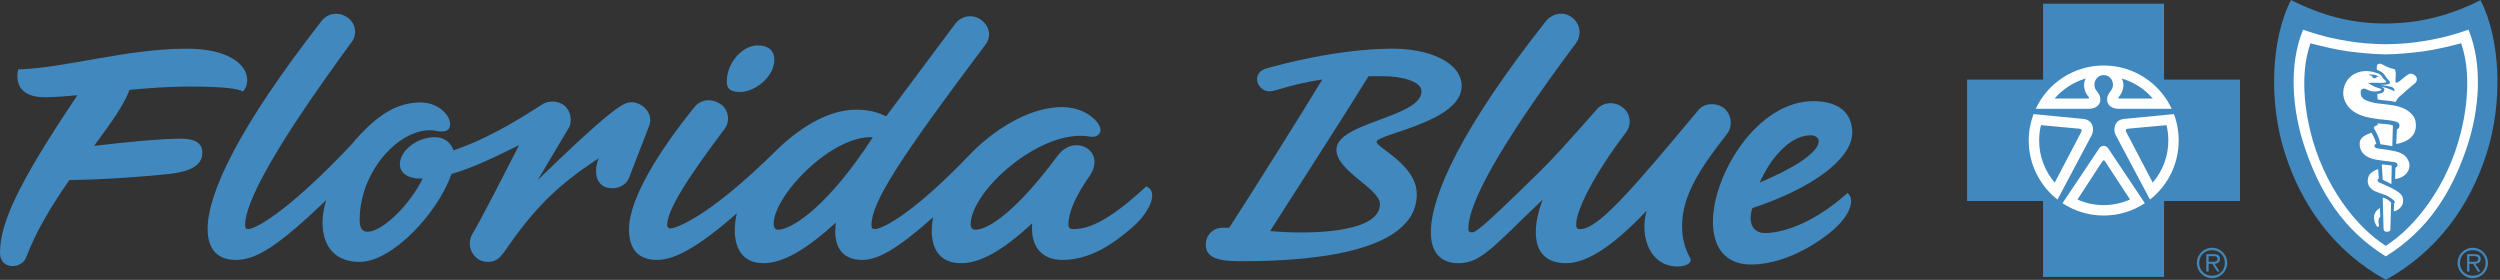
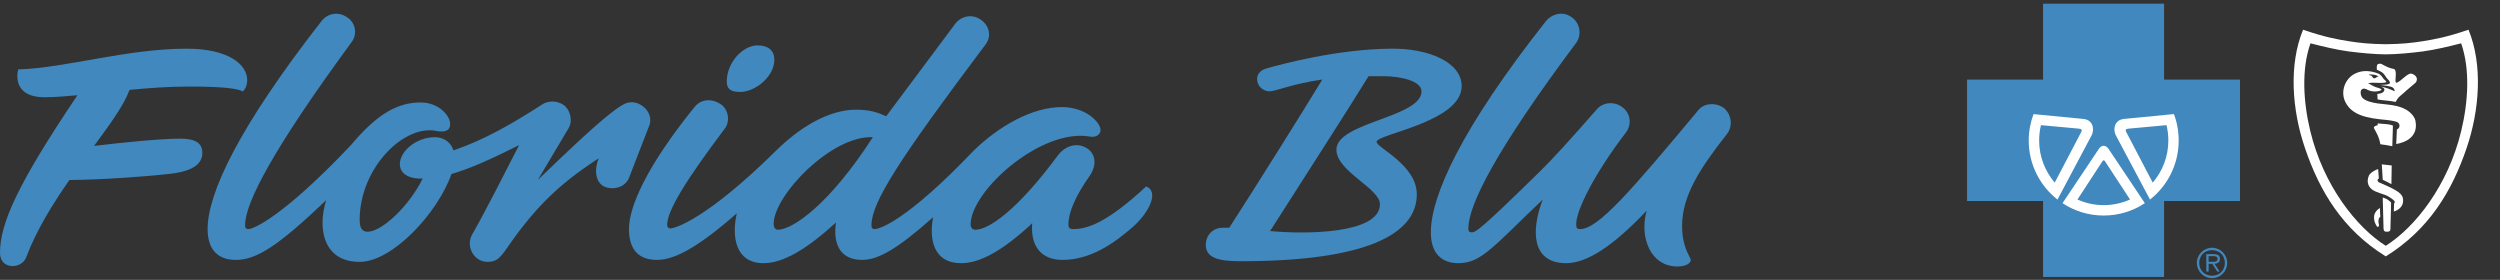
<svg xmlns="http://www.w3.org/2000/svg" width="536" height="60" viewBox="0 0 536 60" fill="none">
  <rect x="0" y="0" width="536" height="60" fill="#333333" stroke="none" />
  <path d="M463.975 59.378V43.095H480.255V17.066H463.975V0.79H438.03V17.066H421.74V43.095H438.03V59.378H463.975Z" fill="#4088BD" />
  <path d="M471.002 56.365C471.002 54.593 472.469 53.117 474.275 53.117C476.057 53.117 477.51 54.593 477.51 56.365C477.51 58.183 476.057 59.639 474.275 59.639C472.469 59.639 471.002 58.184 471.002 56.365ZM477.01 56.365C477.01 54.779 475.853 53.637 474.274 53.637C472.667 53.637 471.515 54.779 471.515 56.365C471.515 57.965 472.667 59.115 474.274 59.115C475.854 59.116 477.01 57.966 477.01 56.365ZM473.526 58.215H473.032V54.49H474.637C475.618 54.49 475.954 54.861 475.954 55.524C475.954 56.248 475.442 56.495 474.806 56.56L475.894 58.217H475.368L474.322 56.56H473.525V58.215H473.526ZM474.183 56.131C474.696 56.131 475.442 56.209 475.442 55.509C475.442 54.983 474.994 54.914 474.541 54.914H473.526V56.131H474.183Z" fill="#4088BD" />
-   <path d="M526.906 56.365C526.906 54.593 528.359 53.117 530.17 53.117C531.956 53.117 533.418 54.593 533.418 56.365C533.418 58.183 531.956 59.639 530.17 59.639C528.358 59.639 526.906 58.184 526.906 56.365ZM532.914 56.365C532.914 54.779 531.762 53.637 530.169 53.637C528.581 53.637 527.414 54.779 527.414 56.365C527.414 57.965 528.58 59.115 530.169 59.115C531.762 59.116 532.914 57.966 532.914 56.365ZM529.435 58.215H528.953V54.49H530.553C531.528 54.49 531.858 54.861 531.858 55.524C531.858 56.248 531.349 56.495 530.69 56.56L531.803 58.217H531.266L530.225 56.56H529.434L529.435 58.215ZM530.086 56.131C530.599 56.131 531.331 56.209 531.331 55.509C531.331 54.983 530.905 54.914 530.455 54.914H529.436V56.131H530.086Z" fill="#4088BD" />
-   <path d="M511.52 60C522.768 53.786 529.571 43.902 533.09 33.044C536.727 21.782 536.063 8.33 531.826 0.028C525.414 3.26 519.015 4.988 511.52 5.033C504.007 5.068 497.591 3.231 491.175 0C486.958 8.301 486.285 21.783 489.943 33.044C493.458 43.901 500.272 53.786 511.52 60Z" fill="#4088BD" />
-   <path d="M451.044 14.04C444.577 14.04 439.017 17.843 436.461 23.329H447.907C449.546 23.298 450.258 22.317 450.289 21.562C450.336 20.632 450.181 20.352 449.416 19.347C448.588 18.25 449.178 16.13 451.031 16.103C452.905 16.13 453.486 18.25 452.641 19.347C451.889 20.352 451.749 20.632 451.779 21.562C451.812 22.318 452.534 23.298 454.166 23.329H465.616C463.063 17.843 457.476 14.04 451.044 14.04ZM447.754 21.126H440.516C442.249 19.102 444.559 17.596 447.195 16.821C446.367 18.18 447.042 19.956 447.813 20.792C447.935 20.923 447.876 21.09 447.754 21.126ZM454.319 21.126C454.203 21.09 454.123 20.922 454.271 20.792C455.046 19.956 455.709 18.18 454.885 16.821C457.521 17.596 459.833 19.102 461.56 21.126H454.319Z" fill="white" />
  <path d="M446.773 25.506L435.988 24.467C435.327 26.232 434.957 28.135 434.957 30.124C434.957 35.259 437.368 39.842 441.108 42.778V42.817L448.499 28.911C449.039 27.749 448.804 25.773 446.773 25.506ZM446.258 28.219L440.531 39.154C438.454 36.711 437.194 33.577 437.194 30.124C437.194 28.984 437.325 27.881 437.587 26.834L445.757 27.586C446.331 27.633 446.388 27.881 446.258 28.219Z" fill="white" />
  <path d="M435.982 24.459L435.988 24.467C435.988 24.459 435.988 24.453 435.992 24.445L435.982 24.459Z" fill="white" />
  <path d="M466.092 24.444V24.459H466.099L466.092 24.444Z" fill="white" />
  <path d="M467.107 30.124C467.107 28.134 466.763 26.232 466.092 24.459L455.303 25.505C453.282 25.774 453.032 27.749 453.58 28.911L460.973 42.817L460.968 42.778C464.71 39.841 467.107 35.258 467.107 30.124ZM455.821 28.218C455.693 27.879 455.729 27.633 456.324 27.584L464.497 26.833C464.756 27.879 464.893 28.983 464.893 30.123C464.893 33.575 463.63 36.71 461.545 39.153L455.821 28.218Z" fill="white" />
  <path d="M442.186 43.582L442.205 43.558C442.195 43.553 442.191 43.546 442.191 43.546L442.186 43.582Z" fill="white" />
  <path d="M450.034 31.859L442.205 43.556C444.74 45.251 447.763 46.21 451.043 46.21C454.28 46.21 457.318 45.251 459.853 43.556L452.032 31.859C451.481 31.091 450.608 31.038 450.034 31.859ZM451.043 43.98C449.022 43.98 447.129 43.542 445.405 42.777L450.81 34.502C450.875 34.418 450.958 34.377 451.036 34.379C451.116 34.377 451.195 34.418 451.263 34.502L456.679 42.777C454.951 43.542 453.055 43.98 451.043 43.98Z" fill="white" />
  <path d="M459.871 43.542C459.871 43.542 459.857 43.552 459.852 43.557L459.871 43.581V43.542Z" fill="white" />
  <path d="M511.534 54.983C511.526 54.976 511.519 54.974 511.51 54.969C511.505 54.974 511.496 54.977 511.49 54.983H511.534Z" fill="white" />
  <path d="M529.249 6.368C524.625 7.958 521.914 8.444 519.399 8.844C517.045 9.217 514.957 9.433 511.534 9.484H511.49C508.072 9.433 505.978 9.217 503.632 8.844C501.1 8.444 498.384 7.959 493.777 6.368C490.69 13.885 491.378 23.522 494.186 31.75C497.328 41.027 502.247 49.216 511.51 54.97C520.764 49.216 525.682 41.026 528.843 31.75C531.637 23.522 532.329 13.885 529.249 6.368ZM527.686 28.075C524.861 39.818 517.773 48.752 511.505 52.697C511.51 52.705 511.515 52.707 511.515 52.707H511.491C511.491 52.707 511.501 52.705 511.505 52.697C505.245 48.751 498.157 39.818 495.319 28.075C493.814 21.836 493.402 14.821 495.368 9.287C498.167 10.005 500.776 10.631 503.473 11.015C506.196 11.357 508.856 11.626 511.49 11.655H511.534C514.158 11.626 516.827 11.357 519.537 11.015C522.244 10.631 524.86 10.006 527.667 9.287C529.613 14.821 529.196 21.837 527.686 28.075Z" fill="white" />
  <path d="M509.71 45.005C509.451 45.272 508.899 45.804 509.006 46.922C509.078 47.649 509.228 47.859 509.477 48.349C509.644 48.685 509.949 48.816 510.046 48.349C510.117 48.063 509.862 47.816 509.95 47.216C510.032 46.611 510.334 46.492 510.334 46.492L510.25 44.6C510.25 44.6 509.987 44.732 509.71 45.005Z" fill="white" />
  <path d="M509.03 27.582C509.667 28.773 510.057 29.325 510.361 30.93C511.281 31.039 511.925 31.156 512.913 31.339L513.044 26.921C513.044 26.921 512.42 26.644 511.49 26.601C510.274 26.507 509.766 26.463 509.766 26.463L509.783 26.834C509.783 26.834 509.132 27.009 509.059 27.154C509.005 27.226 508.885 27.327 509.03 27.582Z" fill="white" />
-   <path d="M514.206 32.614C513.15 32.266 511.189 32.012 509.696 31.816C509.478 31.786 509.117 31.649 509.079 31.307C509.03 30.93 509.493 30.85 509.493 30.85C509.493 30.85 509.391 30.501 509.195 29.957C509.079 29.631 508.783 29.013 508.447 28.432C507.446 28.86 506.009 29.274 505.917 30.64C505.796 32.669 507.299 33.872 509.427 34.235C510.596 34.423 511.688 34.553 512.891 34.694C513.044 34.706 513.417 34.743 513.678 34.852C513.872 34.946 513.992 35.138 514.017 35.266C514.054 35.481 514.017 35.586 513.877 35.737C513.756 35.897 513.587 35.941 513.587 35.941L513.51 38.374C513.51 38.374 514.33 38.331 515.131 37.858C515.877 37.396 516.337 36.834 516.511 36.101C516.705 35.266 516.555 34.622 515.974 33.778C515.593 33.268 514.898 32.854 514.206 32.614Z" fill="white" />
  <path d="M512.719 39.492L512.782 35.478C511.975 35.374 511.627 35.352 510.656 35.236L510.86 38.548L511.79 38.991L512.719 39.492Z" fill="white" />
  <path d="M513.473 40.711C512.442 40.1 511.03 39.537 510.069 39.108C509.985 39.078 509.665 38.876 509.774 38.513C509.828 38.338 510.031 38.271 510.031 38.271L509.872 36.257C509.872 36.257 509.344 36.412 509.001 36.639C508.679 36.828 508.096 37.165 507.872 37.702C507.282 39.109 507.807 40.416 509.289 41.04C509.921 41.323 510.797 41.582 511.468 41.825C512.119 42.086 513.344 42.892 513.436 43.238C513.489 43.454 513.291 43.625 513.291 43.625L513.232 45.349C513.232 45.349 513.872 45.199 514.384 44.758C514.869 44.356 515.227 43.847 515.227 42.974C515.226 42.047 514.795 41.476 513.473 40.711Z" fill="white" />
  <path d="M511.823 42.744C511.518 42.555 510.859 42.347 510.859 42.347C510.859 42.347 510.975 46.705 511.031 48.999C511.062 49.522 511.27 49.704 511.788 49.682C512.374 49.682 512.505 49.435 512.505 49.115C512.519 48.377 512.616 45.259 512.65 43.581C512.672 43.428 512.601 43.406 512.548 43.312C512.251 43.022 511.915 42.814 511.823 42.744Z" fill="white" />
  <path d="M516.641 15.816C515.639 16.231 514.983 17.167 513.984 17.697C513.852 17.741 513.697 17.77 513.632 17.613C513.504 17.11 513.756 16.073 513.611 15.347C513.533 15.018 513.533 14.974 513.301 14.807C512.241 14.633 511.359 14.14 510.565 13.704C510.381 13.617 509.819 13.639 509.684 13.886C509.507 14.242 509.601 14.954 509.601 14.954C509.601 14.954 510.647 15.348 510.991 15.767C511.301 16.035 511.489 16.464 511.664 16.684C511.79 16.848 511.95 17.003 512.109 17.168C512.347 17.423 512.443 17.684 512.376 17.859C512.304 17.975 511.95 18.106 511.607 18.144C510.851 18.192 510.275 18.206 510.275 18.206C510.275 18.206 511.861 18.395 512.522 18.57C512.893 18.66 513.064 18.788 513.212 18.947C513.292 19.049 513.467 19.448 513.408 19.564C512.323 19.077 511.389 18.7 510.336 18.555C510.44 18.569 510.862 18.721 511.033 18.862C511.205 18.99 511.237 19.237 511.222 19.282C511.088 20.124 509.697 20.132 509.697 20.132L509.757 21.315C510.845 21.543 512.241 21.555 513.633 21.847C513.633 21.847 513.839 21.46 513.924 21.331C514.285 20.727 514.798 20.45 515.33 19.95C516.138 19.174 516.961 18.57 517.596 17.996C517.896 17.73 518.008 17.73 518.138 17.27C518.447 16.289 517.12 15.62 516.641 15.816Z" fill="white" />
  <path d="M515.659 23.391C513.19 22.12 510.495 22.578 507.975 21.78C507.245 21.532 506.401 21.199 506.196 20.37C506.069 19.862 506.069 19.327 506.456 19.109C507.031 18.765 507.468 19.319 508.392 19.542C508.971 19.644 509.588 19.637 510.049 19.513C510.252 19.448 510.533 19.39 510.581 19.23C510.581 19.063 510.242 18.976 510.118 18.918C509.83 18.787 509.588 18.787 509.29 18.657C508.77 18.461 508.244 18.105 507.714 17.815C508.198 17.727 509.007 17.699 509.493 17.75C509.887 17.801 511.061 17.793 511.432 17.685C511.49 17.673 511.689 17.612 511.591 17.481C511.467 17.234 511.236 17.149 511.061 16.939C510.72 16.464 510.429 15.963 509.862 15.76C508.25 15.128 506.453 14.978 504.851 15.818C502.736 16.915 501.75 19.66 502.842 21.867C503.718 23.669 505.369 24.57 507.328 25.07C508.299 25.312 509.132 25.449 510.158 25.565C511.366 25.688 512.419 25.751 513.581 26.044C513.813 26.095 514.242 26.283 514.346 26.53C514.569 26.98 514.448 27.523 513.891 27.751C513.872 28.753 513.74 30.866 513.74 30.866C513.74 30.866 518.728 30.328 517.88 25.942C517.687 24.875 516.611 23.89 515.659 23.391ZM510.032 16.485C509.97 16.463 509.728 16.422 509.696 16.441C509.493 16.587 509.345 16.746 509.132 16.775C508.665 16.848 508.737 16.463 508.433 16.226C508.229 16.092 508.048 16.259 507.883 15.962C508.534 15.961 509.524 15.961 510.032 16.485Z" fill="white" />
  <path d="M40.498 18.554C47.999 18.554 51.123 19.014 52.068 19.622C52.378 19.316 53 18.554 53 17.174C53 13.804 48.937 10.435 40.028 10.435C27.201 10.435 14.07 14.576 3.904 14.882C3.28 17.479 4.063 20.849 9.532 20.849C11.547 20.849 13.96 20.67 16.6 20.421C3.641 39.66 0 47.973 0 54.228C0 57.904 4.687 57.753 5.624 55.145C7.832 49.31 11.304 43.718 14.878 38.598C22.262 38.527 31.828 37.816 36.745 37.233C41.745 36.615 42.991 34.939 43.309 33.558C43.777 30.653 41.903 29.725 38.615 29.725C34.705 29.725 26.568 30.5 20.163 31.284C23.686 26.512 26.651 22.418 27.776 19.264C31.958 18.874 36.301 18.554 40.498 18.554Z" fill="#4088BD" />
  <path d="M74.384 3.681C72.518 2.417 70.215 2.839 68.923 4.531C51.255 27.173 44.512 41.379 44.512 49.115C44.512 53.757 46.955 55.724 50.541 55.724C54.993 55.724 59.589 52.776 69.933 42.927C68.063 48.827 69.207 56.146 77.112 56.146C84.146 56.146 93.915 45.6 96.79 37.302C100.805 36.174 105.694 33.922 111.294 31.112C108.133 37.302 103.545 46.303 101.243 50.239C99.804 52.777 101.53 56.147 104.548 56.147C106.268 56.147 106.986 55.442 107.991 54.178C114.17 45.18 119.052 39.973 128.387 33.923C127.381 36.175 127.528 39.269 129.82 40.111C131.833 40.816 134.136 39.974 134.855 38.143L139.16 27.038C139.879 25.346 139.018 23.657 137.871 22.811C136.575 21.824 134.996 21.547 133.416 22.53C129.535 24.779 120.918 33.225 115.317 38.564L121.922 27.452C122.79 26.051 122.356 23.8 121.062 22.666C119.625 21.547 117.757 21.547 116.466 22.252C109.718 26.609 103.828 29.987 97.217 32.24C96.791 30.829 95.499 29.42 93.203 29.42C89.324 29.42 85.729 32.376 85.729 35.188C85.729 37.583 88.307 38.425 90.617 38.28C87.741 44.191 81.846 49.681 78.837 49.681C77.689 49.681 77.113 48.975 77.113 47.144C77.113 35.89 86.878 26.327 93.916 28.155C96.499 28.438 96.499 27.172 96.499 26.47C96.499 24.924 94.205 21.968 90.181 21.968C85.447 21.968 80.987 24.219 75.242 31.112C60.595 46.581 54.275 49.115 53.271 49.115C52.691 49.115 52.549 48.827 52.549 48.273C52.549 43.349 58.87 31.533 75.385 9.026C76.679 7.344 76.243 4.807 74.384 3.681Z" fill="#4088BD" />
  <path d="M162.422 9.73C159.267 9.73 155.82 13.385 155.82 17.465C155.82 19.012 156.539 19.716 158.696 19.716C161.851 19.716 166.016 16.477 166.016 12.823C166.017 10.719 164.585 9.73 162.422 9.73Z" fill="#4088BD" />
  <path d="M245.737 39.972C237.118 47.987 232.948 49.116 230.074 49.116C229.36 49.116 229.071 48.831 229.071 48.128C229.071 45.601 230.509 42.081 233.813 37.438C235.105 35.332 234.957 33.083 233.094 31.817C230.935 30.41 228.349 31.25 226.775 33.359C218.152 45.035 211.981 49.261 209.105 49.261C208.531 49.261 208.104 48.83 208.104 48.128C208.104 40.953 223.181 27.452 233.667 29.282C235.105 29.565 235.961 28.723 235.961 27.873C235.961 26.331 232.947 22.959 227.635 22.959C221.316 22.959 214.129 27.038 208.676 32.376C194.457 47.286 188.567 49.116 187.56 49.116C186.99 49.116 186.844 48.831 186.844 48.276C186.844 43.349 192.878 34.06 211.262 9.593C212.699 7.764 212.121 5.373 210.107 4.103C208.393 2.985 206.091 3.406 204.801 5.093L189.999 24.926C188.421 24.22 186.699 23.515 183.537 23.515C177.649 23.515 171.468 27.316 166.451 32.237C151.366 47.145 144.611 48.973 143.754 48.973C143.319 48.973 143.035 48.696 143.035 48.276C143.035 45.179 146.914 38.847 155.385 27.589C156.682 25.904 156.102 23.232 154.384 22.251C152.085 20.842 149.928 21.547 148.781 23.093C138.586 35.752 134.852 44.329 134.852 49.115C134.852 53.756 137.141 55.723 140.878 55.723C144.611 55.723 149.644 53.05 157.968 45.737C156.826 50.799 157.686 56.426 163.718 56.426C167.881 56.426 172.913 53.477 179.232 47.706C178.508 52.63 180.38 55.723 184.832 55.723C188.137 55.723 192.153 53.617 200.053 46.581C199.19 51.226 200.053 56.426 206.09 56.426C210.105 56.426 214.994 53.756 221.315 47.853C220.883 52.487 223.033 55.723 227.778 55.723C233.812 55.723 238.836 52.208 242.999 48.55C246.594 45.315 248.461 40.952 245.737 39.972ZM166.735 49.26C166.306 49.26 165.874 48.829 165.874 47.986C165.874 41.939 178.231 29.002 187.13 29.418C177.796 43.908 169.896 49.26 166.735 49.26Z" fill="#4088BD" />
  <path d="M313.383 18.453C313.383 13.384 306.348 10.29 298.015 10.436C286.671 10.573 275.036 13.674 271.589 14.655C270.011 15.077 269.292 16.202 269.575 17.466C269.866 18.875 271.159 19.579 272.16 19.579C273.599 19.579 276.757 18.033 283.505 17.045C279.772 23.233 269.004 40.395 263.548 48.831H262.109C260.097 48.831 258.521 50.38 258.521 52.491C258.521 55.304 261.255 56.007 265.987 56.007C292.845 56.007 303.762 50.24 303.762 41.665C303.762 35.332 295.138 31.677 295.138 30.409C295.138 28.722 313.383 26.187 313.383 18.453ZM295.858 43.77C295.858 50.239 279.623 50.239 272.308 49.537C278.333 40.11 290.258 21.547 293.417 16.342H296.722C300.169 16.342 304.769 17.327 304.769 19.578C304.769 25.207 286.526 26.187 286.526 32.092C286.526 36.732 295.858 40.393 295.858 43.77Z" fill="#4088BD" />
  <path d="M336.942 3.681C335.068 2.282 332.628 2.984 331.335 4.668C313.382 27.451 306.773 41.942 306.773 49.818C306.773 54.318 309.074 56.426 312.661 56.426C317.551 56.426 319.992 53.052 330.759 42.787C328.322 49.115 328.174 56.426 335.794 56.426C340.239 56.426 345.845 52.776 353.031 45.178C351.445 50.937 353.892 57.135 359.637 57.135C361.496 57.135 362.506 56.425 362.506 55.724C362.506 55.162 360.64 53.196 360.64 48.411C360.64 41.942 364.516 36.036 370.263 28.725C371.556 27.037 371.265 24.64 369.687 23.231C368.107 21.968 365.375 21.968 364.09 23.655C349.87 40.676 342.679 49.115 338.806 49.115C337.945 49.115 337.945 48.694 337.945 47.987C337.945 45.178 341.682 37.437 348.577 28.439C349.869 26.747 349.586 24.5 348.141 23.231C346.422 21.685 343.978 21.822 342.539 23.231C336.369 30.262 332.919 34.06 330.043 36.874C317.551 49.115 316.404 49.818 315.542 49.818C314.967 49.818 314.82 49.537 314.82 48.975C314.82 43.911 320.713 32.24 337.945 9.172C339.244 7.343 338.662 4.807 336.942 3.681Z" fill="#4088BD" />
-   <path d="M378.45 49.963C375.296 49.963 374.858 47.003 375.718 44.613C388.497 40.393 397.12 34.061 397.12 28.438C397.12 24.356 394.39 21.685 388.788 21.685C376.728 21.685 367.25 37.437 367.25 47.564C367.25 52.776 369.688 56.712 375.435 56.712C380.029 56.712 386.202 54.742 392.241 49.963C396.692 46.446 397.84 42.787 396.114 41.376C387.932 48.695 381.178 49.963 378.45 49.963ZM388.216 29.003C389.219 29.003 389.935 29.565 389.935 30.263C389.935 32.797 384.047 36.319 377.303 39.123C379.312 34.489 383.473 29.003 388.216 29.003Z" fill="#4088BD" />
</svg>